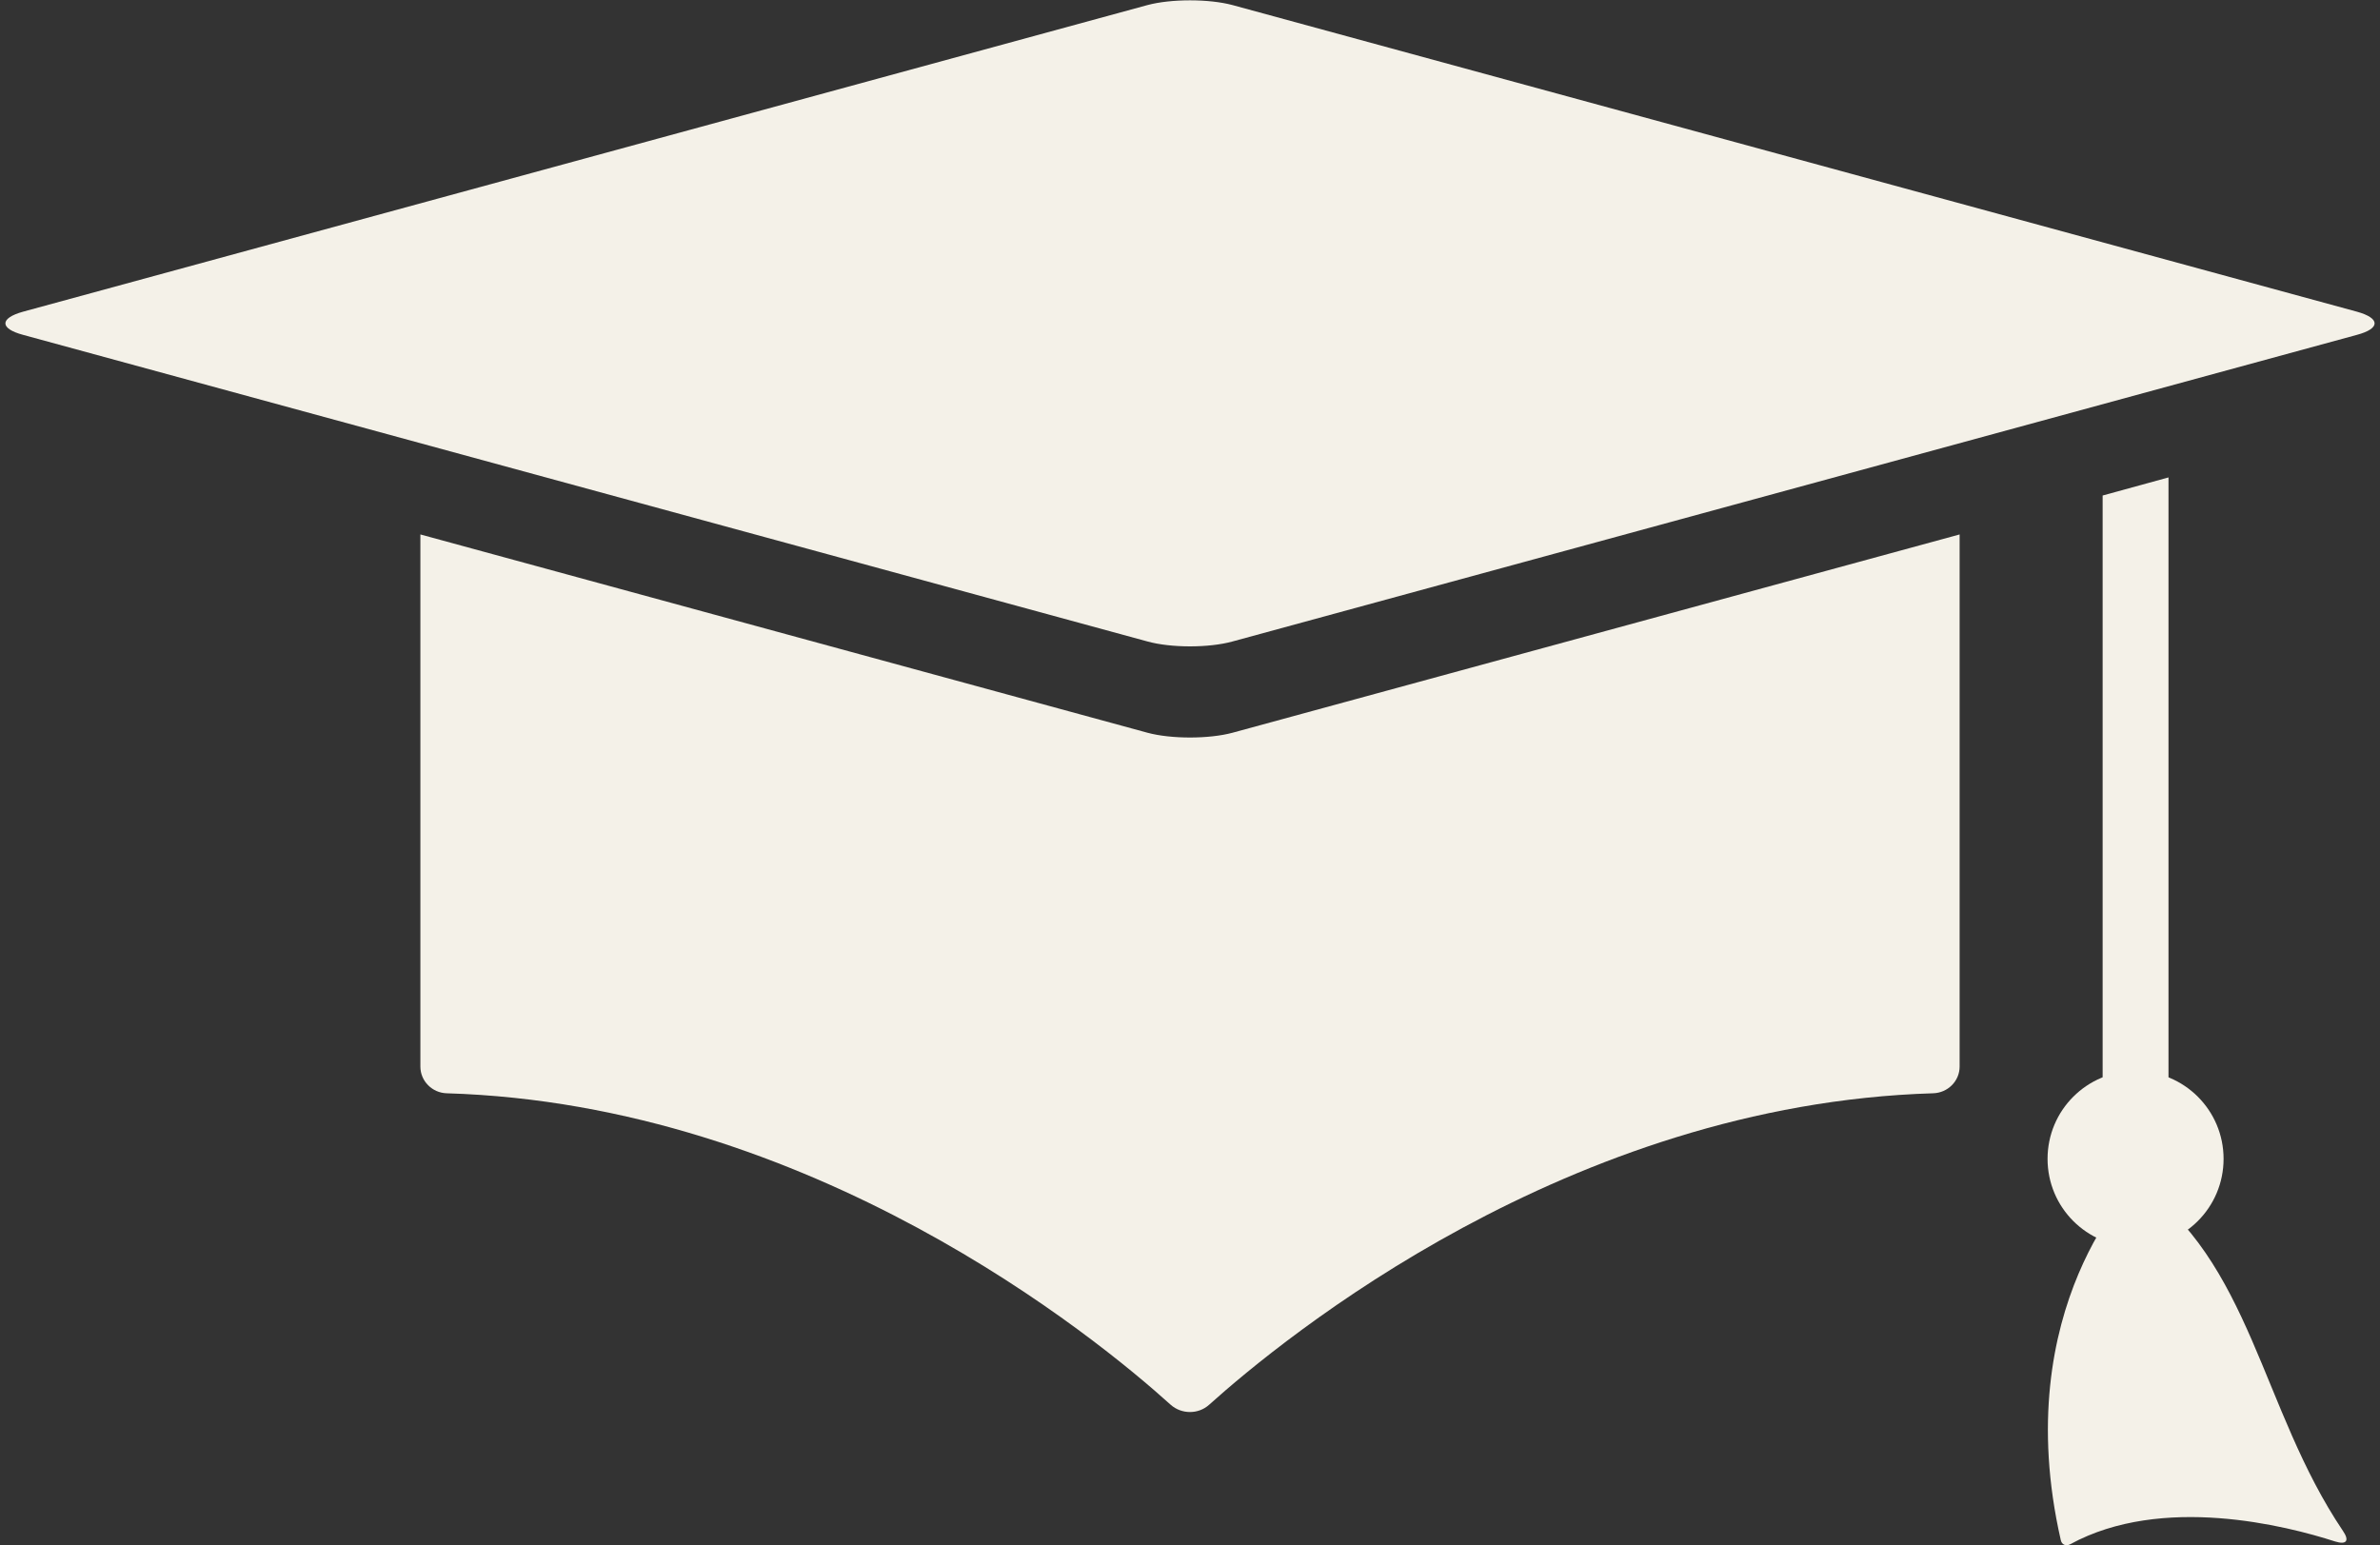
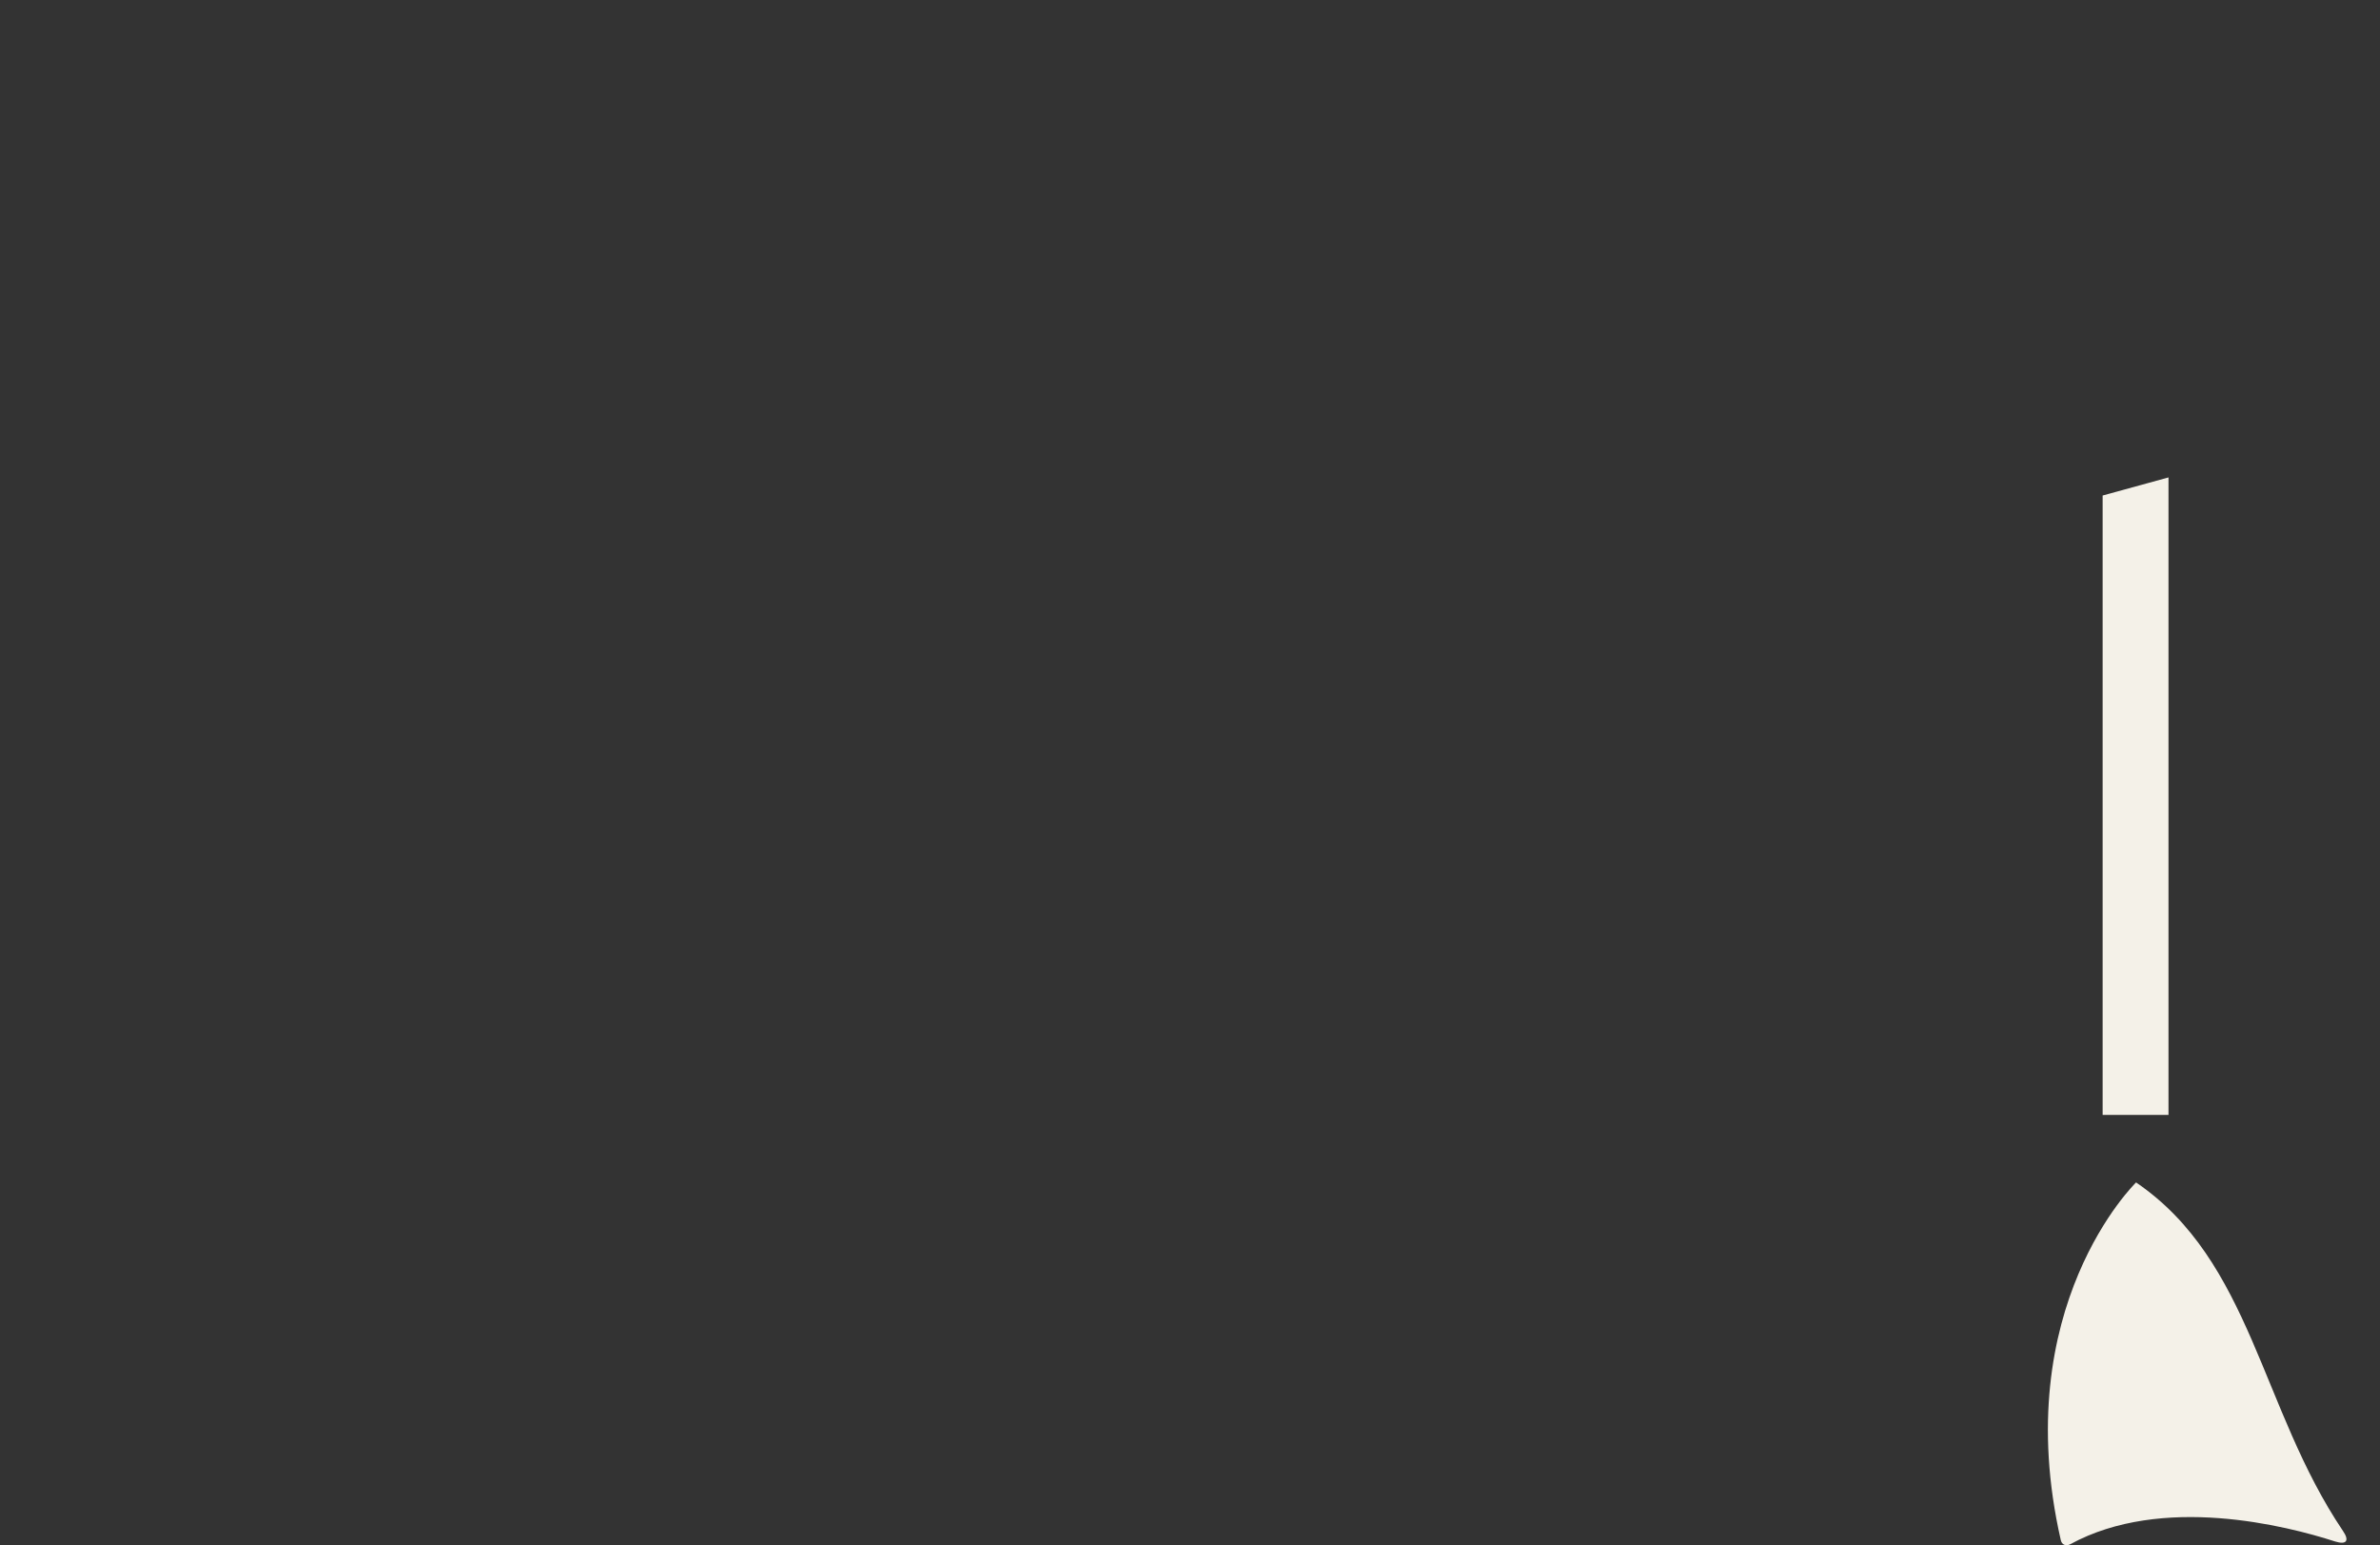
<svg xmlns="http://www.w3.org/2000/svg" fill="#000000" height="28.7" preserveAspectRatio="xMidYMid meet" version="1" viewBox="-0.1 -0.0 44.2 28.7" width="44.2" zoomAndPan="magnify">
  <rect x="-0.1" y="-0.0" width="44.2" height="28.7" fill="#333333" stroke="none" />
  <defs>
    <clipPath id="a">
      <path d="M 37 21 L 44 21 L 44 28.699 L 37 28.699 Z M 37 21" />
    </clipPath>
  </defs>
  <g>
    <g id="change1_2">
-       <path d="M 21.211 0.094 C 21.648 -0.023 22.352 -0.023 22.789 0.094 L 43.672 5.789 C 44.109 5.91 44.109 6.102 43.672 6.219 L 22.789 11.914 C 22.352 12.035 21.648 12.035 21.211 11.914 L 0.328 6.219 C -0.109 6.102 -0.109 5.91 0.328 5.789 L 21.211 0.094" fill="#f4f1e8" />
-     </g>
+       </g>
    <g clip-path="url(#a)" id="change1_1">
      <path d="M 38.348 28.68 C 40.055 27.75 42.359 28.336 43.266 28.629 C 43.477 28.695 43.539 28.617 43.41 28.43 C 41.883 26.164 41.715 23.422 39.57 21.961 C 39.57 21.961 37.184 24.273 38.172 28.605 C 38.191 28.691 38.27 28.723 38.348 28.68" fill="#f4f1e8" />
    </g>
    <g id="change1_3">
-       <path d="M 7.707 19.809 C 7.707 20.078 7.926 20.297 8.195 20.305 C 14.969 20.508 20.254 24.836 21.641 26.09 C 21.844 26.27 22.156 26.27 22.355 26.09 C 23.746 24.84 29.031 20.508 35.801 20.305 C 36.074 20.297 36.293 20.078 36.293 19.809 L 36.293 9.926 L 22.789 13.609 C 22.352 13.727 21.648 13.727 21.211 13.609 L 7.707 9.926 L 7.707 19.809" fill="#f4f1e8" />
-     </g>
+       </g>
    <g id="change1_4">
-       <path d="M 41.195 21.523 C 41.195 22.426 40.465 23.156 39.559 23.156 C 38.656 23.156 37.926 22.426 37.926 21.523 C 37.926 20.621 38.656 19.891 39.559 19.891 C 40.465 19.891 41.195 20.621 41.195 21.523" fill="#f4f1e8" />
-     </g>
+       </g>
    <g id="change1_5">
      <path d="M 38.949 9.203 L 38.949 20.707 L 40.172 20.707 L 40.172 8.867 L 38.949 9.203" fill="#f4f1e8" />
    </g>
  </g>
</svg>